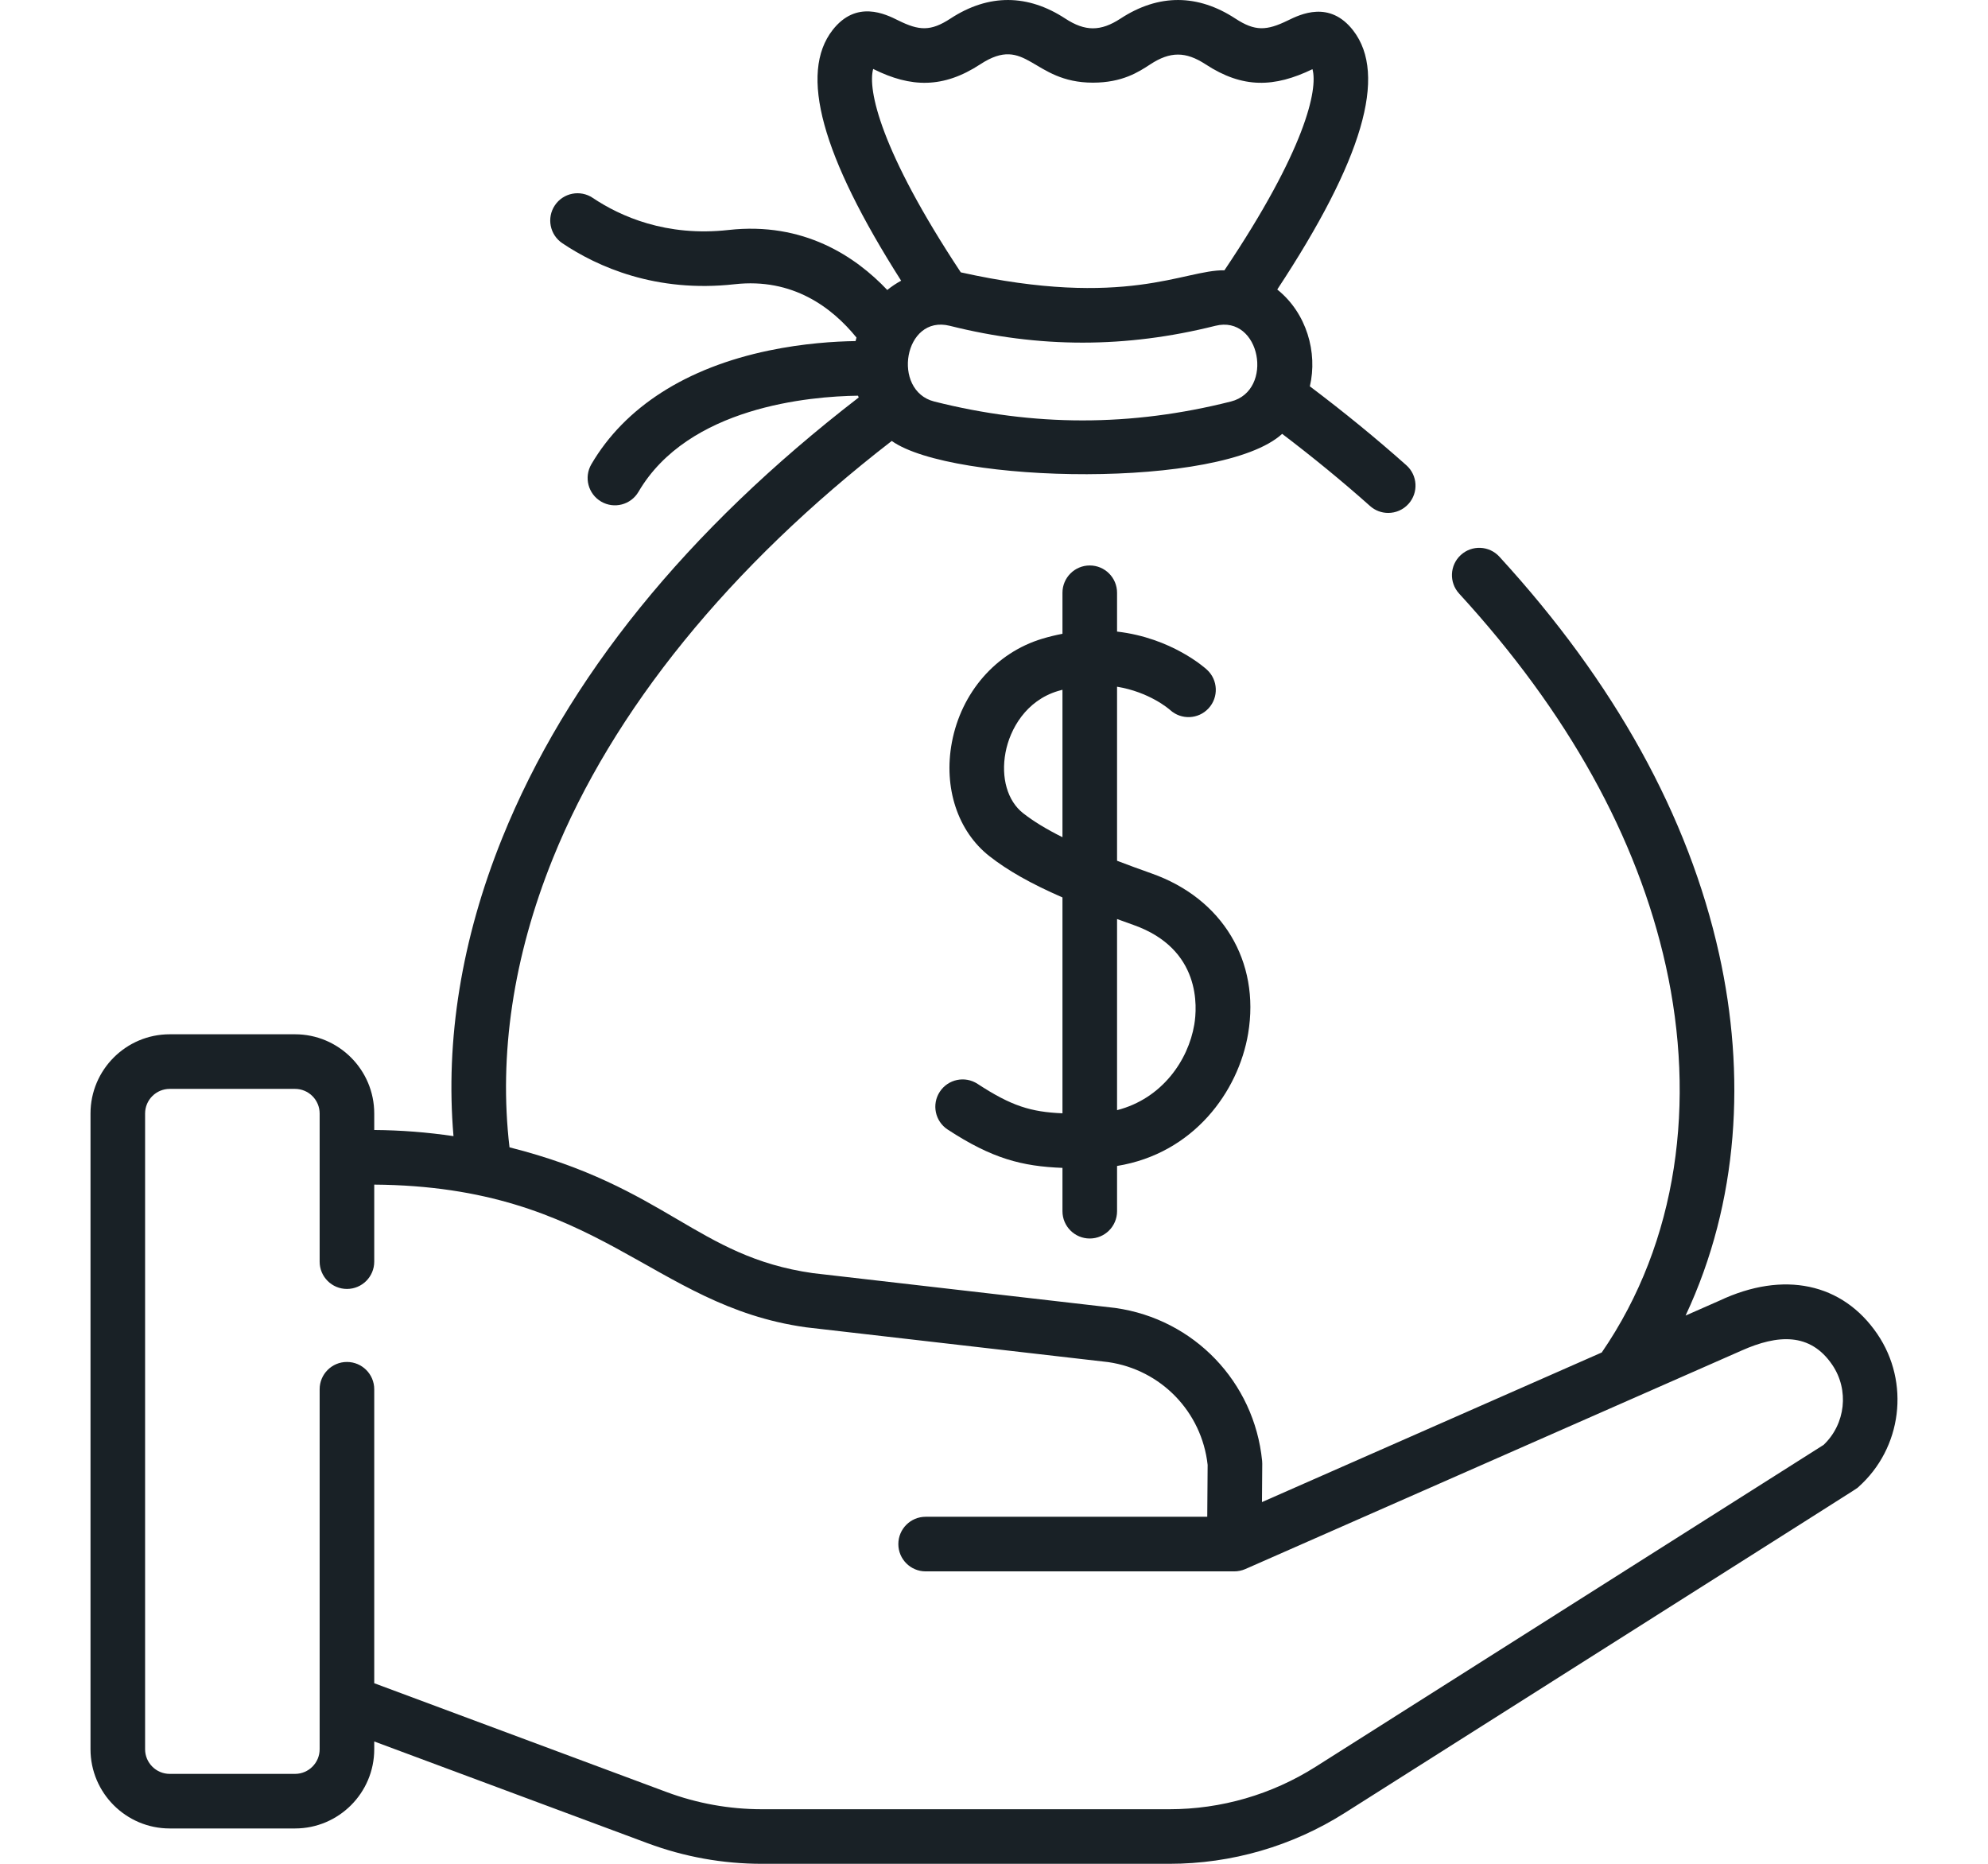
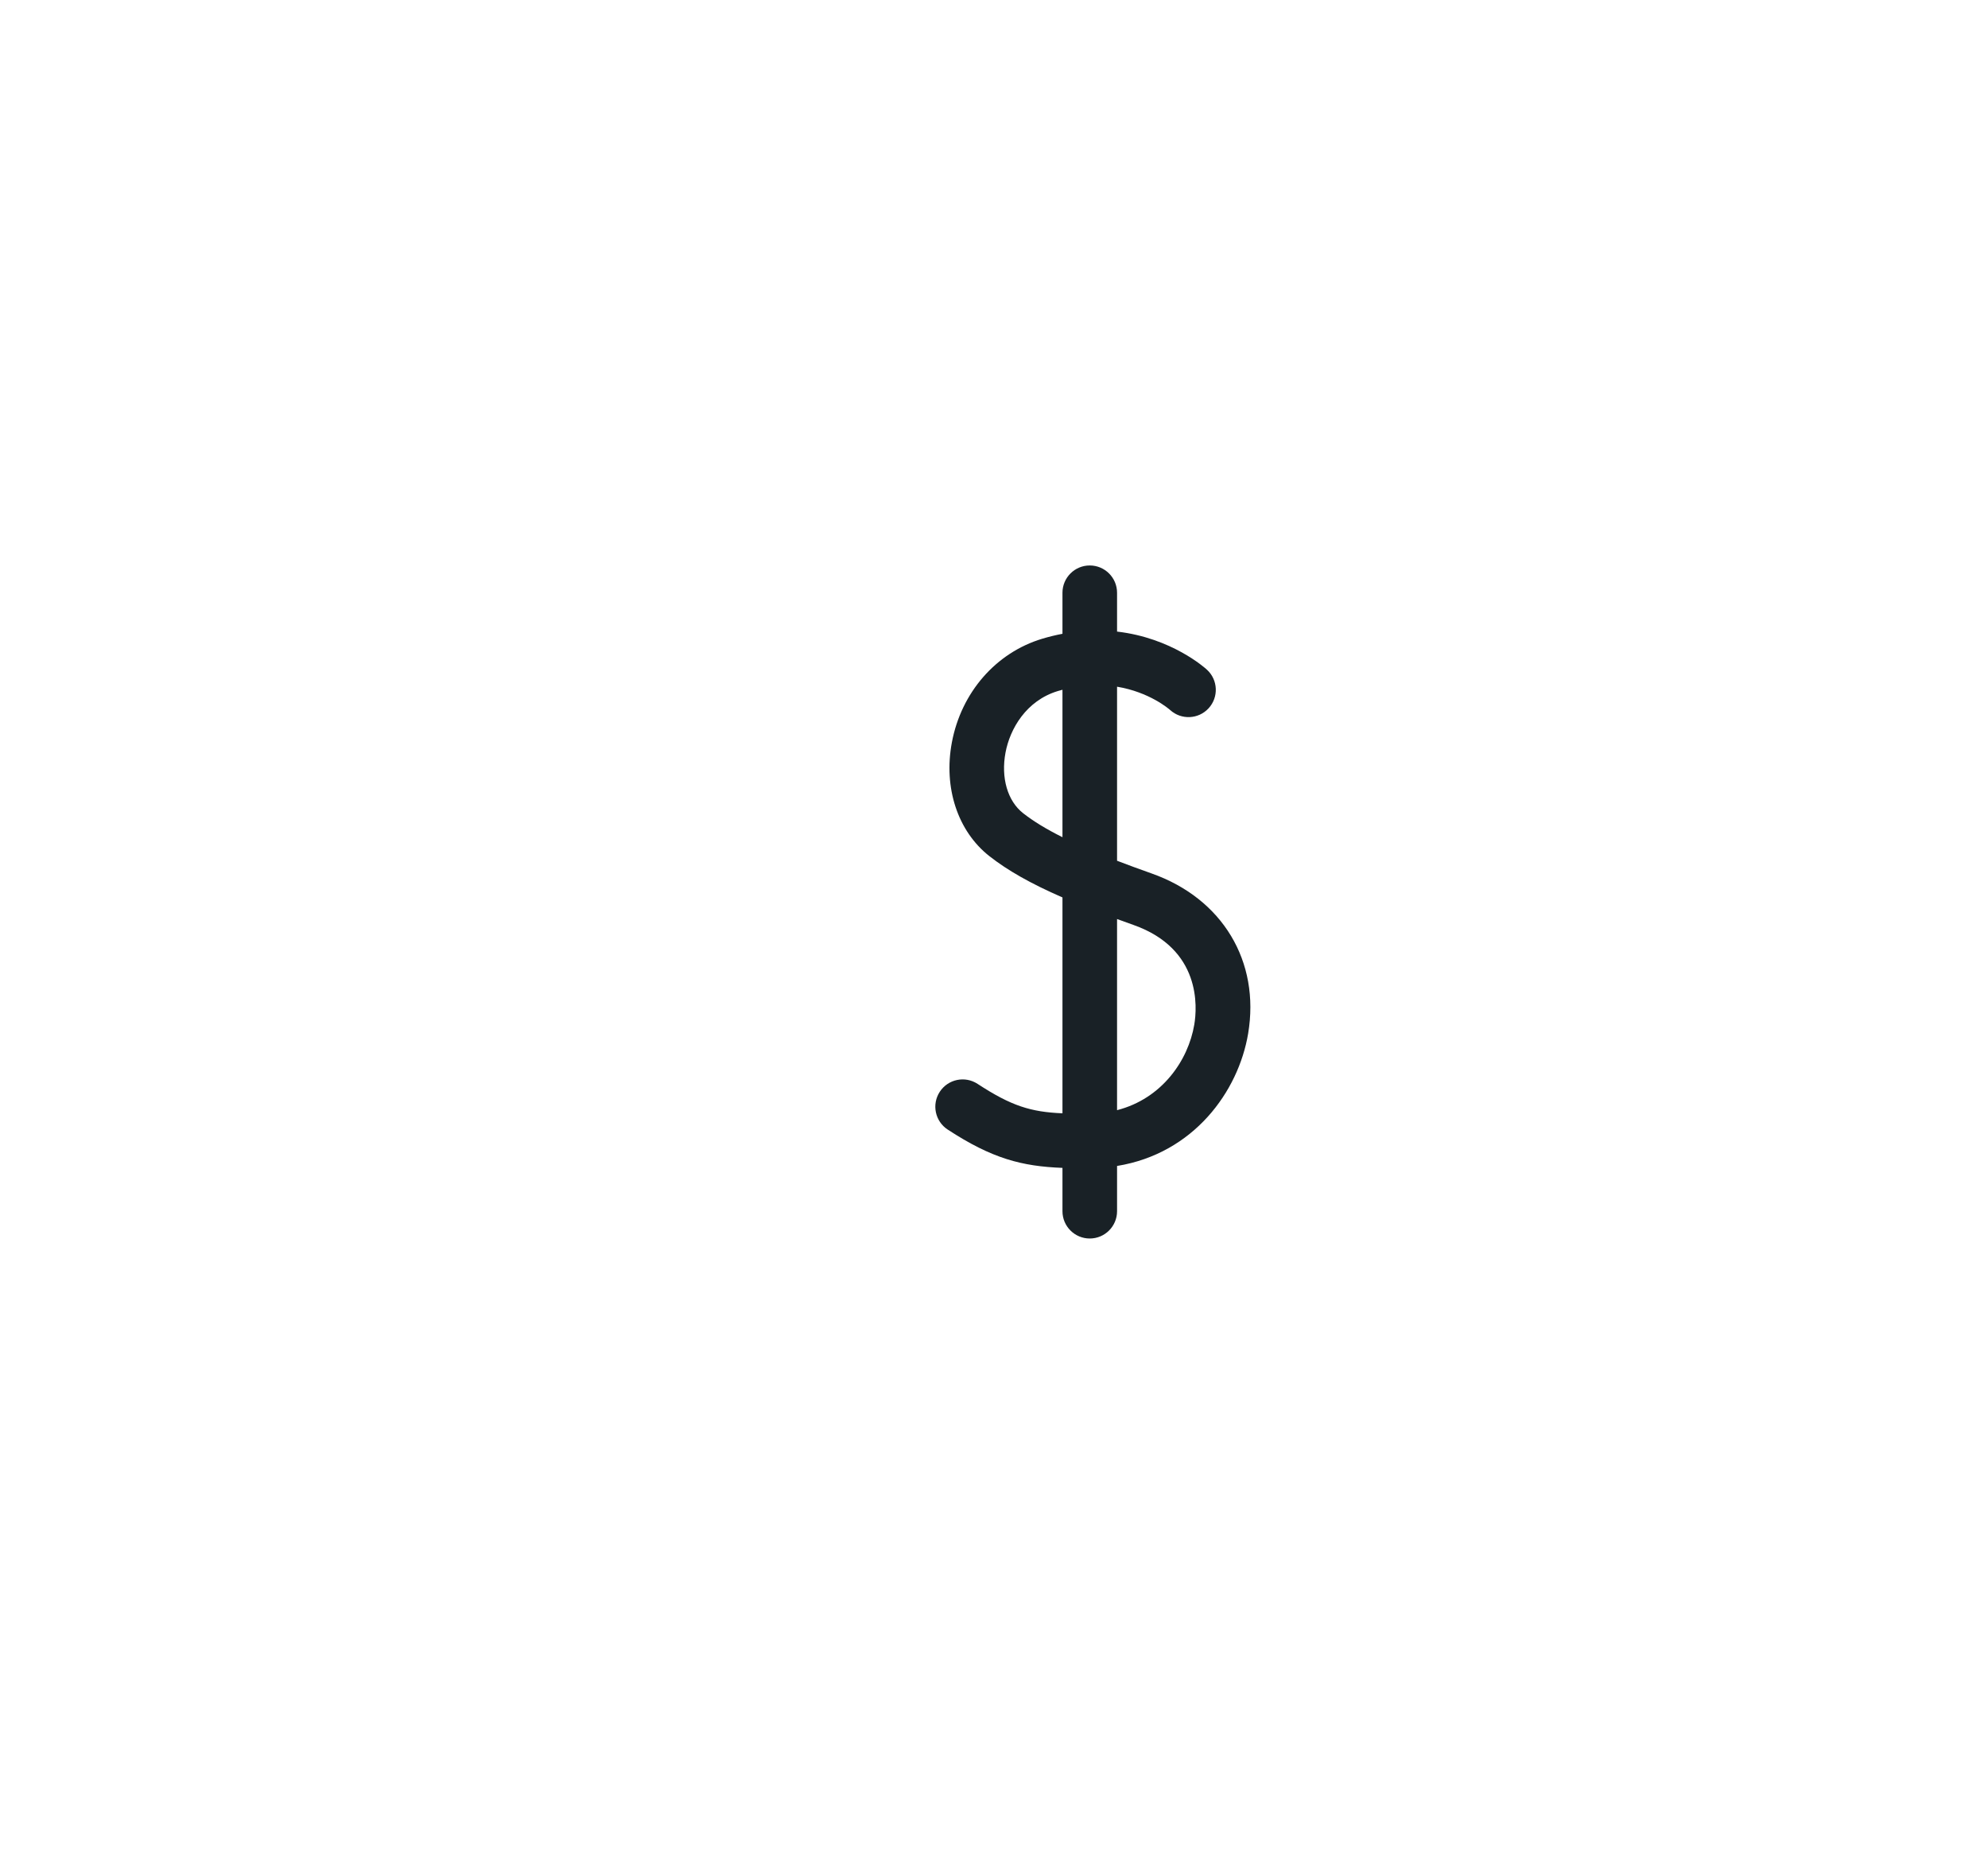
<svg xmlns="http://www.w3.org/2000/svg" version="1.1" id="Layer_1" x="0px" y="0px" width="960.002px" height="900.012px" viewBox="0 0 960.002 900.012" enable-background="new 0 0 960.002 900.012" xml:space="preserve">
  <g display="none">
    <g display="inline">
      <path fill="#192126" d="M945.938,761.066c-7.768,0-14.063,6.297-14.063,14.063v93.962c0,1.306-1.062,2.368-2.368,2.368h-53.434    V666.003c0-7.767-6.294-14.063-14.063-14.063s-14.063,6.296-14.063,14.063v205.458H744.692l27.946-30.744    c4.316-4.749,6.352-11.494,5.445-18.043c-0.021-0.141-0.041-0.279-0.065-0.42l-31.416-185.617l5.781-8.702l1.506,1.068    c5.154,3.662,11.728,4.997,18.088,3.409c6.245-1.562,11.479-5.764,14.354-11.523v-0.002l31.967-64.07l73.021,28.28    c2.883,1.252,40.547,18.523,40.547,63.459v60.945c0.002,7.768,6.297,14.064,14.064,14.064c7.769,0,14.063-6.297,14.063-14.063    v-60.945c0-64.894-55.659-88.521-58.027-89.495c-0.09-0.038-0.178-0.073-0.268-0.107l-124.345-48.157v-25.612    c19.41-15.615,33.042-38.12,37.135-63.776c9.681-1.215,18.662-5.09,26.115-11.501c10.687-9.191,16.82-22.565,16.82-36.69    c0-11.274-3.913-22.063-10.92-30.632V304.64c0-74.261-60.416-134.675-134.674-134.675c-33.339,0-63.864,12.203-87.408,32.344    c-0.304-10.775-4.161-21.043-10.883-29.263v-37.944c0-74.261-60.416-134.675-134.673-134.675    c-74.262,0-134.676,60.416-134.676,134.675v38.935c-6.76,8.077-10.541,17.816-10.875,28.153    c-15.022-12.838-33.002-22.504-53.04-27.78c-7.522-1.98-15.204,2.507-17.183,10.018c-1.978,7.511,2.507,15.204,10.019,17.183    c46.712,12.3,79.337,54.669,79.337,103.029v21.032c-0.607-0.125-2.558-0.461-2.633-0.472c-0.191-3.969-1.196-6.394-3.36-9.506    c-3.6-5.173-10.064-11.617-30.858-33.967c-7.41-7.959-19.395-9.42-28.493-3.473c-35.615,23.265-78.885,35.123-119.04,32.766    c-13.08-0.767-21.25,4.98-24.731,14.398c-0.311,0.051-3.789,0.752-3.982,0.799v-21.576c0-46.629,31.159-88.579,75.771-102.017    c7.437-2.239,11.649-10.083,9.411-17.522c-2.241-7.438-10.097-11.651-17.523-9.409c-27.131,8.171-51.52,25.185-68.667,47.903    c-17.743,23.501-27.12,51.526-27.12,81.046v38.936c-7.084,8.464-10.915,18.75-10.915,29.642c0,24.075,17.737,45.071,43.009,48.203    c4.14,25.056,17.733,49.083,39.188,65.42v23.965L58.299,558.959c-0.088,0.034-0.176,0.069-0.264,0.105    C55.661,560.037,0,583.662,0,648.556v220.535c0,16.817,13.68,30.495,30.497,30.495h433.07c6.053,0,11.684-1.794,16.435-4.847    c4.747,3.053,10.38,4.847,16.435,4.847h433.071c16.815,0,30.495-13.678,30.495-30.495v-93.962    C960,767.363,953.706,761.066,945.938,761.066z M141.941,392.364c-8.244-2.993-13.511-10.619-13.511-19.15    c0-8.274,6-15.073,13.511-18.3V392.364z M791.959,546.614l-27.604,55.323c-0.004-0.004-30.662-21.777-31.097-22.087    c13.226-16.328,7.013-8.657,34.515-42.602L791.959,546.614z M712.93,560.261l-36.369-44.894v-13.49    c11.822,4.087,24.557,5.974,36.544,5.978c0.002,0,0.005,0,0.007,0h0.002c12.395-0.002,24.941-2.355,36.116-6.561v14.159    L712.93,560.261z M729.441,611.641l-5.174,7.787h-22.67l-5.174-7.787l16.51-11.724L729.441,611.641z M479.964,390.719    l-36.37-44.893v-13.49c11.775,4.07,24.497,5.974,36.544,5.978c0.002,0,0.006,0,0.008,0h0.002c12.371,0,24.917-2.346,36.116-6.559    v14.158L479.964,390.719z M496.473,442.104l-5.173,7.787h-22.671l-5.173-7.787l16.509-11.725L496.473,442.104z M369.221,250.532    c2.299,0.626,4.661,1.052,7.06,1.348c4.14,25.056,17.733,49.083,39.187,65.42v23.964l-28.688,11.121    c-1.663-3.493-3.743-6.784-6.21-9.801V304.64C380.568,285.557,376.548,267.211,369.221,250.532z M554.691,235.641    c0,41.162-33.577,74.542-74.544,74.542c-46.221,0-77.109-35.822-77.109-74.542v-65.873c44.405,1.777,90.536-11.383,128.252-34.858    c12.681,13.597,20.226,21.497,23.403,25.164C554.691,195.086,554.691,208.605,554.691,235.641z M581.524,251.87    c2.385-0.3,4.736-0.728,7.022-1.352c-7.306,16.575-11.393,34.875-11.393,54.122v38.935c-2.162,2.582-4.022,5.333-5.562,8.218    l-27.202-10.534v-25.612C563.798,300.03,577.432,277.524,581.524,251.87z M425.071,367.73l34.522,42.611l-23.543,16.722    c-0.013,0.01-0.022,0.019-0.035,0.028l-7.472,5.308l-27.606-55.321L425.071,367.73z M512.33,395.45l22.476-27.743l24.186,9.366    l-27.603,55.325l-7.488-5.317c-0.008-0.006-0.016-0.013-0.022-0.019l-23.586-16.753L512.33,395.45z M519.417,458.396l1.506,1.068    c5.258,3.735,11.855,4.969,18.088,3.409c6.246-1.562,11.479-5.764,14.355-11.523v-0.002L577.1,403.78    c8.154,10.051,19.948,16.163,32.095,17.68c4.29,26.888,18.822,49.834,39.241,65.381v23.963l-119.558,46.352L513.635,467.1    L519.417,458.396z M658.037,537.27l34.522,42.61c-15.094,10.724-30.268,21.503-31.05,22.058l-27.605-55.321L658.037,537.27z     M787.656,405.182c0.004,40.156-32.608,74.542-74.543,74.542c-47.797,0-77.109-37.437-77.109-74.542v-65.873    c44.089,1.76,90.279-11.226,128.25-34.858c12.681,13.598,20.226,21.497,23.404,25.165    C787.656,364.625,787.656,378.146,787.656,405.182z M829.3,373.216c0,8.546-5.284,16.157-13.512,19.148v-38.256    C824.293,357.206,829.3,364.978,829.3,373.216z M605.28,304.638c0-58.751,47.8-106.548,106.549-106.548    c58.751,0,106.547,47.799,106.547,106.548v21.032c-0.64-0.133-2.398-0.437-2.633-0.472c-0.191-3.973-1.201-6.403-3.359-9.506    c-3.696-5.308-10.09-11.642-30.859-33.967c-7.252-7.785-19.211-9.538-28.492-3.473c-34.649,22.635-78.428,35.42-120.084,32.715    c-11.702-0.767-20.179,4.963-23.687,14.451c-0.313,0.051-3.786,0.752-3.982,0.799L605.28,304.638L605.28,304.638z     M607.878,354.917v37.428c-8.27-2.981-13.512-10.627-13.512-19.13C594.364,364.94,600.36,358.145,607.878,354.917z     M596.329,203.677c0,5.921-2.563,11.522-7.031,15.364c-1.918,1.65-4.104,2.917-6.479,3.782v-38.255    C591.228,187.62,596.329,195.351,596.329,203.677z M478.861,28.551c58.751,0,106.548,47.797,106.548,106.548v21.032    c-0.636-0.131-2.397-0.437-2.632-0.472c-0.208-4.307-1.449-6.955-3.982-10.38c-3.766-5.096-10.707-12.103-30.236-33.096    c-7.375-7.918-19.353-9.446-28.493-3.473c-36.592,23.906-80.982,35.541-121.218,32.659c-9.844-0.744-19.112,5.203-22.551,14.505    c-0.313,0.051-3.787,0.752-3.982,0.799v-21.572h-0.002C372.313,76.348,420.111,28.551,478.861,28.551z M374.907,185.375v37.449    c-8.244-2.993-13.511-10.618-13.511-19.149C361.396,195.448,367.35,188.625,374.907,185.375z M349.85,354.108    c7.868,2.863,12.921,9.728,13.422,17.885c0.63,9.071-4.944,17.274-13.422,20.353V354.108z M348.547,421.456    c13.264-1.659,25.438-8.649,33.422-19.402l24.596,49.294c0,0,0,0,0.002,0.002c2.875,5.762,8.107,9.962,14.354,11.523    c6.174,1.543,12.78,0.362,18.088-3.409l1.506-1.068l5.78,8.702l-15.238,90.031l-119.632-46.333v-25.601h-0.002    C331.34,469.136,344.549,446.444,348.547,421.456z M246.993,560.261l-36.369-44.894v-13.49c11.775,4.07,24.499,5.974,36.545,5.976    c0.002,0,0.006,0,0.007,0c12.574,0,25.099-2.415,36.116-6.559v14.16L246.993,560.261z M263.504,611.641l-5.173,7.787h-22.671    l-5.173-7.787l16.509-11.724L263.504,611.641z M301.835,537.249l24.188,9.367l-27.604,55.321l-7.489-5.317    c-0.008-0.006-0.015-0.013-0.022-0.019l-23.586-16.751L301.835,537.249z M170.068,405.182v-65.873    c44.642,1.783,90.802-11.552,128.25-34.858c12.561,13.47,20.222,21.493,23.404,25.165c0,35.012,0,48.532,0,75.566    c0,40.899-33.347,74.542-74.545,74.542C201.309,479.724,170.068,444.311,170.068,405.182z M192.103,537.27l34.522,42.61    l-23.542,16.722c-0.013,0.01-0.023,0.019-0.036,0.028l-7.472,5.308l-27.605-55.321L192.103,537.27z M112.056,871.463v-205.46    c0-7.767-6.294-14.063-14.063-14.063c-7.769,0-14.063,6.296-14.063,14.063v205.458H30.497c-1.309,0-2.37-1.063-2.37-2.368V648.556    c0-45.167,38.057-62.383,40.521-63.448l72.977-28.291l31.971,64.07c0,0,0,0,0.002,0.002c2.874,5.762,8.107,9.962,14.355,11.523    c6.174,1.543,12.78,0.362,18.088-3.409l1.506-1.068l5.78,8.702L181.91,822.254c-0.024,0.139-0.045,0.279-0.065,0.42    c-0.904,6.546,1.13,13.29,5.449,18.047l27.943,30.74H112.056V871.463z M210.137,824.031l29.867-176.477h13.985l29.869,176.477    l-36.86,40.551L210.137,824.031z M465.935,869.091c0,1.307-1.062,2.37-2.368,2.37h-53.43V666.003    c0-7.767-6.294-14.063-14.063-14.063c-7.768,0-14.063,6.296-14.063,14.063v205.458H278.756l27.946-30.744    c4.316-4.749,6.351-11.494,5.445-18.043c-0.021-0.141-0.041-0.279-0.065-0.42l-31.416-185.617l5.78-8.702l1.506,1.068    c3.763,2.674,8.218,4.069,12.739,4.069c8.248,0,15.93-4.622,19.706-12.184v-0.002l31.967-64.068l73.021,28.28    c21.285,9.259,40.547,33.137,40.547,63.457v220.535H465.935z M479.999,597.455c-5.825-9.387-13.581-18.071-22.93-25.483    l15.902-93.954h13.985l15.909,94.003C493.269,579.643,485.614,588.406,479.999,597.455z M577.99,871.463L577.99,871.463v-205.46    c0-7.767-6.295-14.063-14.063-14.063c-7.769,0-14.063,6.296-14.063,14.063v205.458h-53.432c-1.307,0-2.37-1.063-2.37-2.368    V648.556c0-16.717,5.242-32.115,16.41-45.051c7.445-8.54,17.321-15.455,24.112-18.397l72.977-28.293l31.971,64.072    c0,0,0,0,0.002,0.002c2.874,5.762,8.107,9.962,14.353,11.523c6.175,1.543,12.78,0.362,18.089-3.409l1.505-1.068l5.781,8.702    l-31.416,185.617c-0.024,0.139-0.045,0.279-0.065,0.42c-0.903,6.545,1.131,13.29,5.449,18.047l27.942,30.74H577.99V871.463z     M676.071,824.033l29.868-176.477h13.986l29.868,176.477l-36.862,40.551L676.071,824.033z" />
    </g>
  </g>
  <g display="none">
    <path display="inline" fill="#192126" d="M685.542,36.142L167.174,1.47c-16.898-1.119-31.555,11.694-32.687,28.587l-4.055,60.633   H61.536c-16.93,0-30.705,13.774-30.705,30.705v746.511c0,16.93,13.775,30.704,30.705,30.704h396.78   c3.439,0,6.846-1.404,9.285-3.833l59.896-59.633c0.609,0.13,1.23,0.231,1.871,0.275l102.26,6.84   c16.318,1.077,31.59-12.197,32.686-28.588l49.818-744.843c1.121-16.717-11.873-31.569-28.586-32.687H685.542z M471.476,853.602   v-91.415c0-2.418,1.969-4.386,4.387-4.386h91.061L471.476,853.602z M638.054,811.917c-0.43,2.651-1.986,4.012-4.668,4.082   l-81.199-5.431l55.707-55.464c2.482-2.468,3.879-5.825,3.879-9.325V121.396c0-16.929-13.777-30.704-30.707-30.704H444.222   c-17.014,0-17.014,26.318,0,26.318h136.844c2.422,0,4.387,1.969,4.387,4.386v610.086h-109.59   c-16.929,0-30.705,13.776-30.705,30.704v110.105H61.536c-2.418,0-4.387-1.968-4.387-4.386v-746.51c0-2.417,1.969-4.386,4.387-4.386   h312.607c17.015,0,17.015-26.318,0-26.318H156.809l3.938-58.876c0.429-2.652,1.984-4.012,4.669-4.083l518.369,34.669   c2.652,0.428,4.014,1.985,4.086,4.669L638.054,811.917z" />
-     <path display="inline" fill="#192126" d="M500.753,416.751H141.85c-7.268,0-13.16,5.893-13.16,13.16s5.893,13.16,13.16,13.16   h358.903c7.27,0,13.158-5.892,13.158-13.16S508.022,416.751,500.753,416.751z" />
-     <path display="inline" fill="#192126" d="M500.753,508.491H141.85c-7.268,0-13.16,5.89-13.16,13.158s5.893,13.159,13.16,13.159   h358.903c7.27,0,13.158-5.891,13.158-13.159S508.022,508.491,500.753,508.491z" />
    <path display="inline" fill="#192126" d="M128.689,338.173c0,7.268,5.893,13.16,13.16,13.16h358.903   c7.27,0,13.158-5.892,13.158-13.16c0-7.267-5.889-13.159-13.158-13.159H141.85C134.582,325.014,128.689,330.907,128.689,338.173z" />
-     <path display="inline" fill="#192126" d="M191.913,246.437c0,7.267,5.892,13.159,13.159,13.159h232.457   c7.27,0,13.16-5.892,13.16-13.159c0-7.268-5.891-13.16-13.16-13.16H205.072C197.805,233.277,191.913,239.169,191.913,246.437z" />
-     <path display="inline" fill="#192126" d="M372.542,770.72c-23.666,0.064-47.335,0.114-71.002,0.152   c-7.955,0.011-15.908,0.021-23.861,0.026c-14.415,0.011-24.126-2.882-27.354-18.736c-2.73-13.404-21.693-11.604-25.379,0   c-9.105,28.665-24.167,17.433-32.604-1.848c-8.416-19.236-10.574-40.765-14.25-61.234c-2.701-15.043-25.452-10.825-25.848,3.499   c-0.523,18.863-2.285,37.427-7.073,55.721c-4.938,18.876-12.342,37.017-19.689,55.051c-6.406,15.724,19.066,22.487,25.378,6.998   c6.512-15.981,13.031-32.048,17.885-48.626c9.018,21.686,27.677,46.216,54.263,31.759c4.946-2.689,9.566-6.512,13.621-10.971   c13.825,15.979,34.405,14.719,53.662,14.694c27.419-0.035,54.837-0.094,82.255-0.167   C389.476,796.994,389.507,770.676,372.542,770.72L372.542,770.72z" />
    <path display="inline" fill="#192126" d="M918.524,433.232c-6.836-6.805-16.238-10.295-25.783-10.554l-9.943,0.049v-18.807   c0-11.455-6.805-23.558-16.555-29.585v-26.491c0-54.512-84.871-54.276-84.871,0.257v26.493c-9.928,6.138-16.59,17.091-16.59,29.569   v19.269c-43.803,2.982-43.93,69.737,0.051,72.344c0.279,58.91,0.268,116.854-0.051,176.752   c-0.086,16.516,26.229,17.485,26.32,0.139c0.316-59.947,0.33-117.944,0.049-176.901l65.289-0.325c0,0-0.082,194.491-0.082,282.106   c0,42.702-65.305,42.987-65.305-0.445l0.023-23.996c1.027-16.983-25.242-18.568-26.27-1.586v22.519   c0,19.299,5.969,35.646,17.521,47.144c1.031,27.535,12.631,54.177,32.23,73.614c5.625,5.579,13.41,3.875,18.852-0.318   c19.941-19.977,31.178-46.312,31.879-74.418c8.688-8.653,17.385-17.364,17.385-47.192l0.01-119.926   c22.758,6.474,46.486-11.138,46.486-34.997V458.853C929.171,449.164,925.39,440.064,918.524,433.232L918.524,433.232z    M791.103,423.183v-19.021c0-3.894,2.672-7.159,6.268-8.129l52.684-0.262c1.473,0.366,2.832,1.062,3.934,2.161   c1.605,1.598,2.49,3.724,2.49,5.99v18.938L791.103,423.183z M823.862,331.945c8.076,0,16.063,7.92,16.063,15.899v21.346   l-32.236,0.161v-21.25C807.692,339.236,814.942,331.989,823.862,331.945z M823.843,865.162   c-6.117-8.672-10.543-18.478-13.014-28.785c4.074,0.881,8.201,1.341,12.33,1.341c4.609,0,9.217-0.572,13.752-1.678   C834.501,846.503,830.083,856.368,823.843,865.162z M902.853,617.944c0,12.458-20.094,13.439-20.094,0.229   c0,0,0.021-124.528,0.039-135.944c0.006-7.361-6.113-13.176-13.264-13.176l-102.445,0.511c-12.709,0-12.412-19.882,0.129-19.943   l125.652-0.623c6.076,0.517,9.402,3.803,9.98,9.854v159.092H902.853z" />
  </g>
  <g id="Layer_2" display="none">
    <path display="inline" fill="#192126" d="M916.814,436.822h-68.726V260.32c0-7.28-5.903-13.184-13.185-13.184   c-7.283,0-13.183,5.903-13.183,13.184v176.502h-28.233V26.374h28.233v176.503c0,7.279,5.899,13.183,13.183,13.183   c7.281,0,13.185-5.904,13.185-13.183V13.19c0-7.281-5.903-13.185-13.185-13.185h-54.599c-7.283,0-13.185,5.903-13.185,13.185v41.42   H589.205c-7.281,0-13.184,5.903-13.184,13.184v41.424H425.404c-11.839,2.452-15.496,9.283-10.967,20.496l49.721,74.584   l-49.721,74.584c-4.528,11.212-0.872,18.044,10.967,20.497h217.792c7.283,0,13.182-5.903,13.182-13.185v-41.412h110.743v192.039   h-68.713c-7.281,0-13.185,5.901-13.185,13.184v96.013h-67.287c-7.281,0-13.183,5.902-13.183,13.184   c0,7.28,5.901,13.184,13.183,13.184h67.287V873.64H493.186V572.386h67.289c7.282,0,13.185-5.903,13.185-13.184   c0-7.281-5.902-13.184-13.185-13.184h-80.473c-7.283,0-13.184,5.902-13.184,13.184v96.026H261.597   c-7.283,0-13.185,5.903-13.185,13.185v96.013h-75.464c-7.282,0-13.185,5.902-13.185,13.185c0,7.28,5.902,13.185,13.185,13.185   h75.462v82.845H56.37v-82.845h59.115c7.284,0,13.184-5.904,13.184-13.185c0-7.282-5.9-13.185-13.184-13.185H43.187   c-7.283,0-13.184,5.902-13.184,13.185v109.213c0,7.28,5.9,13.183,13.184,13.183l873.628-0.002c7.282,0,13.185-5.905,13.185-13.185   V450.006C929.999,442.724,924.097,436.822,916.814,436.822z M630.014,273.012H450.039l40.933-61.401   c2.952-4.429,2.952-10.197,0-14.625l-40.933-61.401h125.983V231.6c0,7.281,5.902,13.184,13.184,13.184h40.809V273.012z    M602.389,218.416V80.978h164.734v137.438H602.389z M274.779,681.597h192.04v192.039h-192.04V681.597z M903.631,873.636H711.594   l-0.002-410.445h192.039V873.636z" />
  </g>
  <g id="Layer_3">
    <g>
      <g>
-         <path fill="#192126" d="M906.567,644.187c-16.789-24.673-45.269-30.696-76.205-16.138l-16.397,7.22     c25.854-55.109,29.062-116.54,16.191-174.565c-14.782-66.644-50.483-131.206-106.116-191.891     c-4.919-5.366-13.256-5.729-18.625-0.809c-5.367,4.918-5.729,13.255-0.809,18.624c52.464,57.229,86.045,117.717,99.813,179.784     c14.501,65.38,6.064,132.802-30.938,186.681l-164.079,72.245l0.136-18.531c0.005-0.469-0.019-0.936-0.065-1.401     c-3.788-38.087-32.902-68.433-70.798-73.792c-0.111-0.019-0.225-0.032-0.338-0.046l-145.833-16.791     c-56.076-7.982-70.518-41.585-146.464-60.747c-5.246-44.526,1.748-91.933,20.918-139.458     c28.873-71.575,85.357-141.115,163.662-201.642c29.185,20.693,159.391,23.27,188.53-3.426     c14.928,11.337,29.175,23.02,42.444,34.844c2.514,2.239,5.646,3.34,8.766,3.34c3.626,0,7.242-1.49,9.845-4.412     c4.845-5.435,4.362-13.768-1.073-18.611c-14.547-12.959-30.196-25.748-46.609-38.107c3.849-16.309-1.536-35.397-15.74-46.76     c41.273-62.6,53.277-103.573,36.694-125.04C642.088,0.01,627.922,6.93,621.87,9.888c-10.256,5.005-15.846,5.27-25.282-0.904     c-18.003-11.78-36.923-12.16-55.506,0c-9.555,6.251-17.081,6.251-26.632,0c-18.004-11.78-36.919-12.16-55.504,0     c-9.545,6.247-15.157,5.86-25.25,0.843c-6.043-3.004-20.196-10.039-31.656,4.709c-16.208,20.861-5.365,60.543,33.122,121.014     c-2.357,1.275-4.604,2.771-6.701,4.479c-15.306-16.166-40.386-33.024-76.653-28.975c-30.082,3.367-52.264-6.574-65.578-15.503     c-6.046-4.051-14.234-2.437-18.288,3.607c-4.054,6.046-2.438,14.234,3.606,18.288c16.972,11.379,45.178,24.045,83.184,19.808     c28.021-3.143,47.033,11.176,58.868,25.749c-0.161,0.562-0.312,1.128-0.449,1.693c-10.095,0.158-25.183,1.101-41.797,4.558     c-39.96,8.312-69.621,27.302-85.781,54.92c-3.675,6.282-1.563,14.358,4.72,18.035c6.284,3.676,14.358,1.561,18.034-4.721     c24.037-41.078,82.708-46.103,106.011-46.417c0.1,0.29,0.218,0.577,0.323,0.865C331.5,256.084,273.604,327.623,242.512,404.703     c-19.652,48.721-27.502,97.532-23.518,143.921c-12.641-1.872-25.426-2.875-38.274-2.964v-7.971     c0-21.093-17.161-38.25-38.253-38.25H81.957c-21.092,0-38.252,17.159-38.252,38.25v306.993c0,21.093,17.16,38.253,38.252,38.253     h60.509c21.093,0,38.253-17.162,38.253-38.253v-3.755l131.996,49.13c17.737,6.601,36.329,9.948,55.255,9.948h196.675     c30.069,0,59.39-8.508,84.784-24.601c262.372-166.325,246.439-155.978,247.954-157.32     C918.519,699.326,922.467,667.555,906.567,644.187L906.567,644.187z M594.411,193.882c-48.201,12.171-95.068,12.171-143.282,0     c-20.688-5.23-14.694-42.126,7.539-36.551c43.134,10.829,85.068,10.829,128.205,0     C608.718,151.847,615.432,188.57,594.411,193.882z M421.656,33.285c0.103,0.052,0.207,0.104,0.305,0.153     c17.84,8.866,33.473,9.348,51.418-2.393c22.458-14.701,24.897,8.87,54.383,8.87c14.197,0,22.03-5.125,27.752-8.87     c9.555-6.254,17.084-6.251,26.64,0c18.024,11.795,33.277,11.213,51.637,2.359c2.712,9.778-3.426,38.924-42.514,97.118     c-19.409-0.33-47.576,18.733-127.314,0.989C424.96,72.564,418.929,43.135,421.656,33.285L421.656,33.285z M880.595,697.725     L635.321,853.146c-21.169,13.415-45.608,20.507-70.673,20.507H367.971c-15.776,0-31.273-2.791-46.06-8.293l-141.193-52.555     V670.852c0-7.28-5.903-13.183-13.181-13.183c-7.279,0-13.18,5.902-13.18,13.183v173.838c0,6.557-5.336,11.89-11.891,11.89H81.957     c-6.557,0-11.89-5.335-11.89-11.89V537.696c0-6.558,5.333-11.888,11.89-11.888h60.509c6.557,0,11.891,5.333,11.891,11.888v71.533     c0,7.28,5.901,13.182,13.18,13.182c7.278,0,13.181-5.901,13.181-13.182v-37.198c109.039,0.834,133.555,58.306,208.258,68.871     c0.112,0.018,0.226,0.033,0.338,0.045l145.824,16.789c25.533,3.688,45.186,24.018,48.029,49.617l-0.185,25.074H446.989     c-7.278,0-13.181,5.9-13.181,13.183c0,7.279,5.901,13.182,13.181,13.182h149.08c1.664,0,3.589-0.37,5.261-1.1     c0.27-0.119,239.527-105.46,239.807-105.583c17.245-7.664,32.97-8.759,43.632,6.909     C893.059,671.195,891.222,687.657,880.595,697.725z" />
        <path fill="#192126" d="M526.243,598.055c7.28,0,13.184-5.9,13.184-13.184v-21.849c37.003-6.004,58.594-35.956,63.292-63.899     c5.868-34.903-12.416-65.26-46.576-77.334c-6.038-2.134-11.594-4.176-16.718-6.145v-84.045     c15.592,2.586,24.956,10.656,25.637,11.259c5.354,4.869,13.642,4.508,18.555-0.817c4.936-5.352,4.597-13.69-0.753-18.626     c-0.929-0.857-17.074-15.393-43.438-18.432v-18.746c0-7.281-5.903-13.183-13.182-13.183c-7.279,0-13.18,5.902-13.18,13.183     v19.811c-3.18,0.608-6.434,1.382-9.778,2.389c-22.359,6.734-39.075,25.907-43.622,50.033     c-4.126,21.895,2.815,42.95,18.116,54.948c8.782,6.888,19.837,13.196,35.284,19.939v104.242     c-15.245-0.646-24.629-3.509-40.999-14.217c-6.088-3.984-14.259-2.281-18.245,3.814c-3.985,6.09-2.278,14.26,3.815,18.246     c21.517,14.076,35.902,17.75,55.429,18.509v20.921C513.063,592.154,518.964,598.055,526.243,598.055L526.243,598.055z      M494.048,392.673c-7.525-5.902-10.774-17.138-8.478-29.321c2.13-11.299,9.896-25.029,25.316-29.672     c0.735-0.222,1.456-0.412,2.177-0.605v71.2C505.17,400.335,498.98,396.543,494.048,392.673z M547.354,446.645     c32.802,11.593,30.771,39.757,29.366,48.112c-2.908,17.298-15.607,35.766-37.296,41.324v-92.293     C541.991,444.727,544.61,445.674,547.354,446.645L547.354,446.645z" />
      </g>
    </g>
  </g>
</svg>